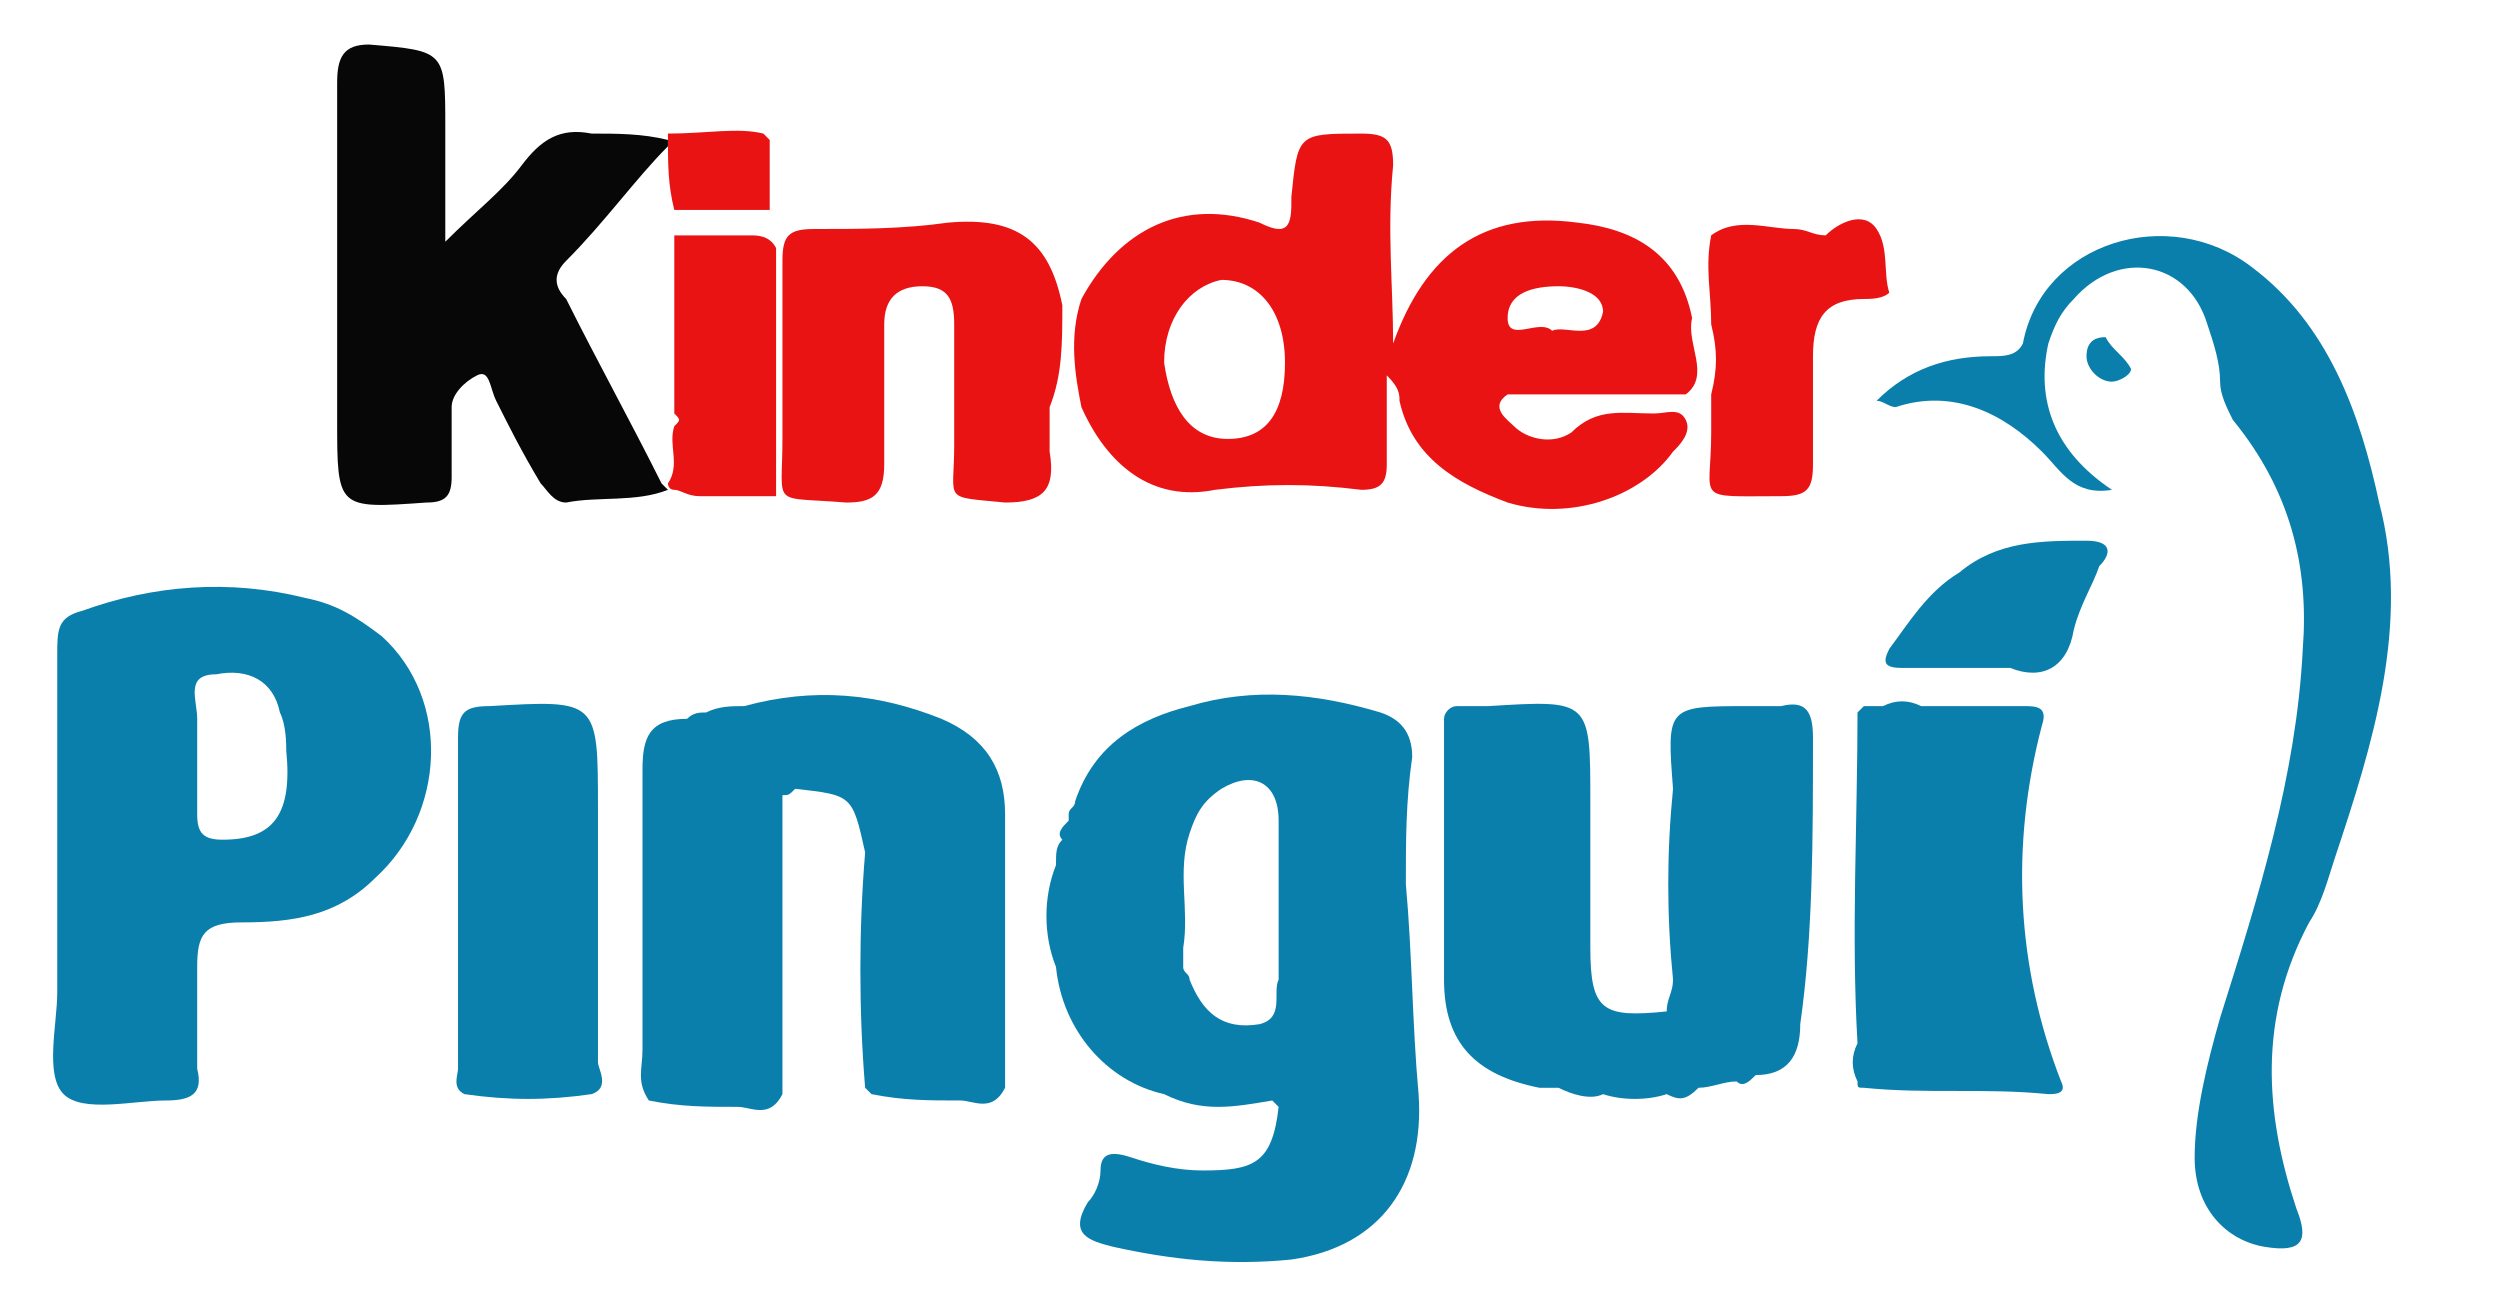
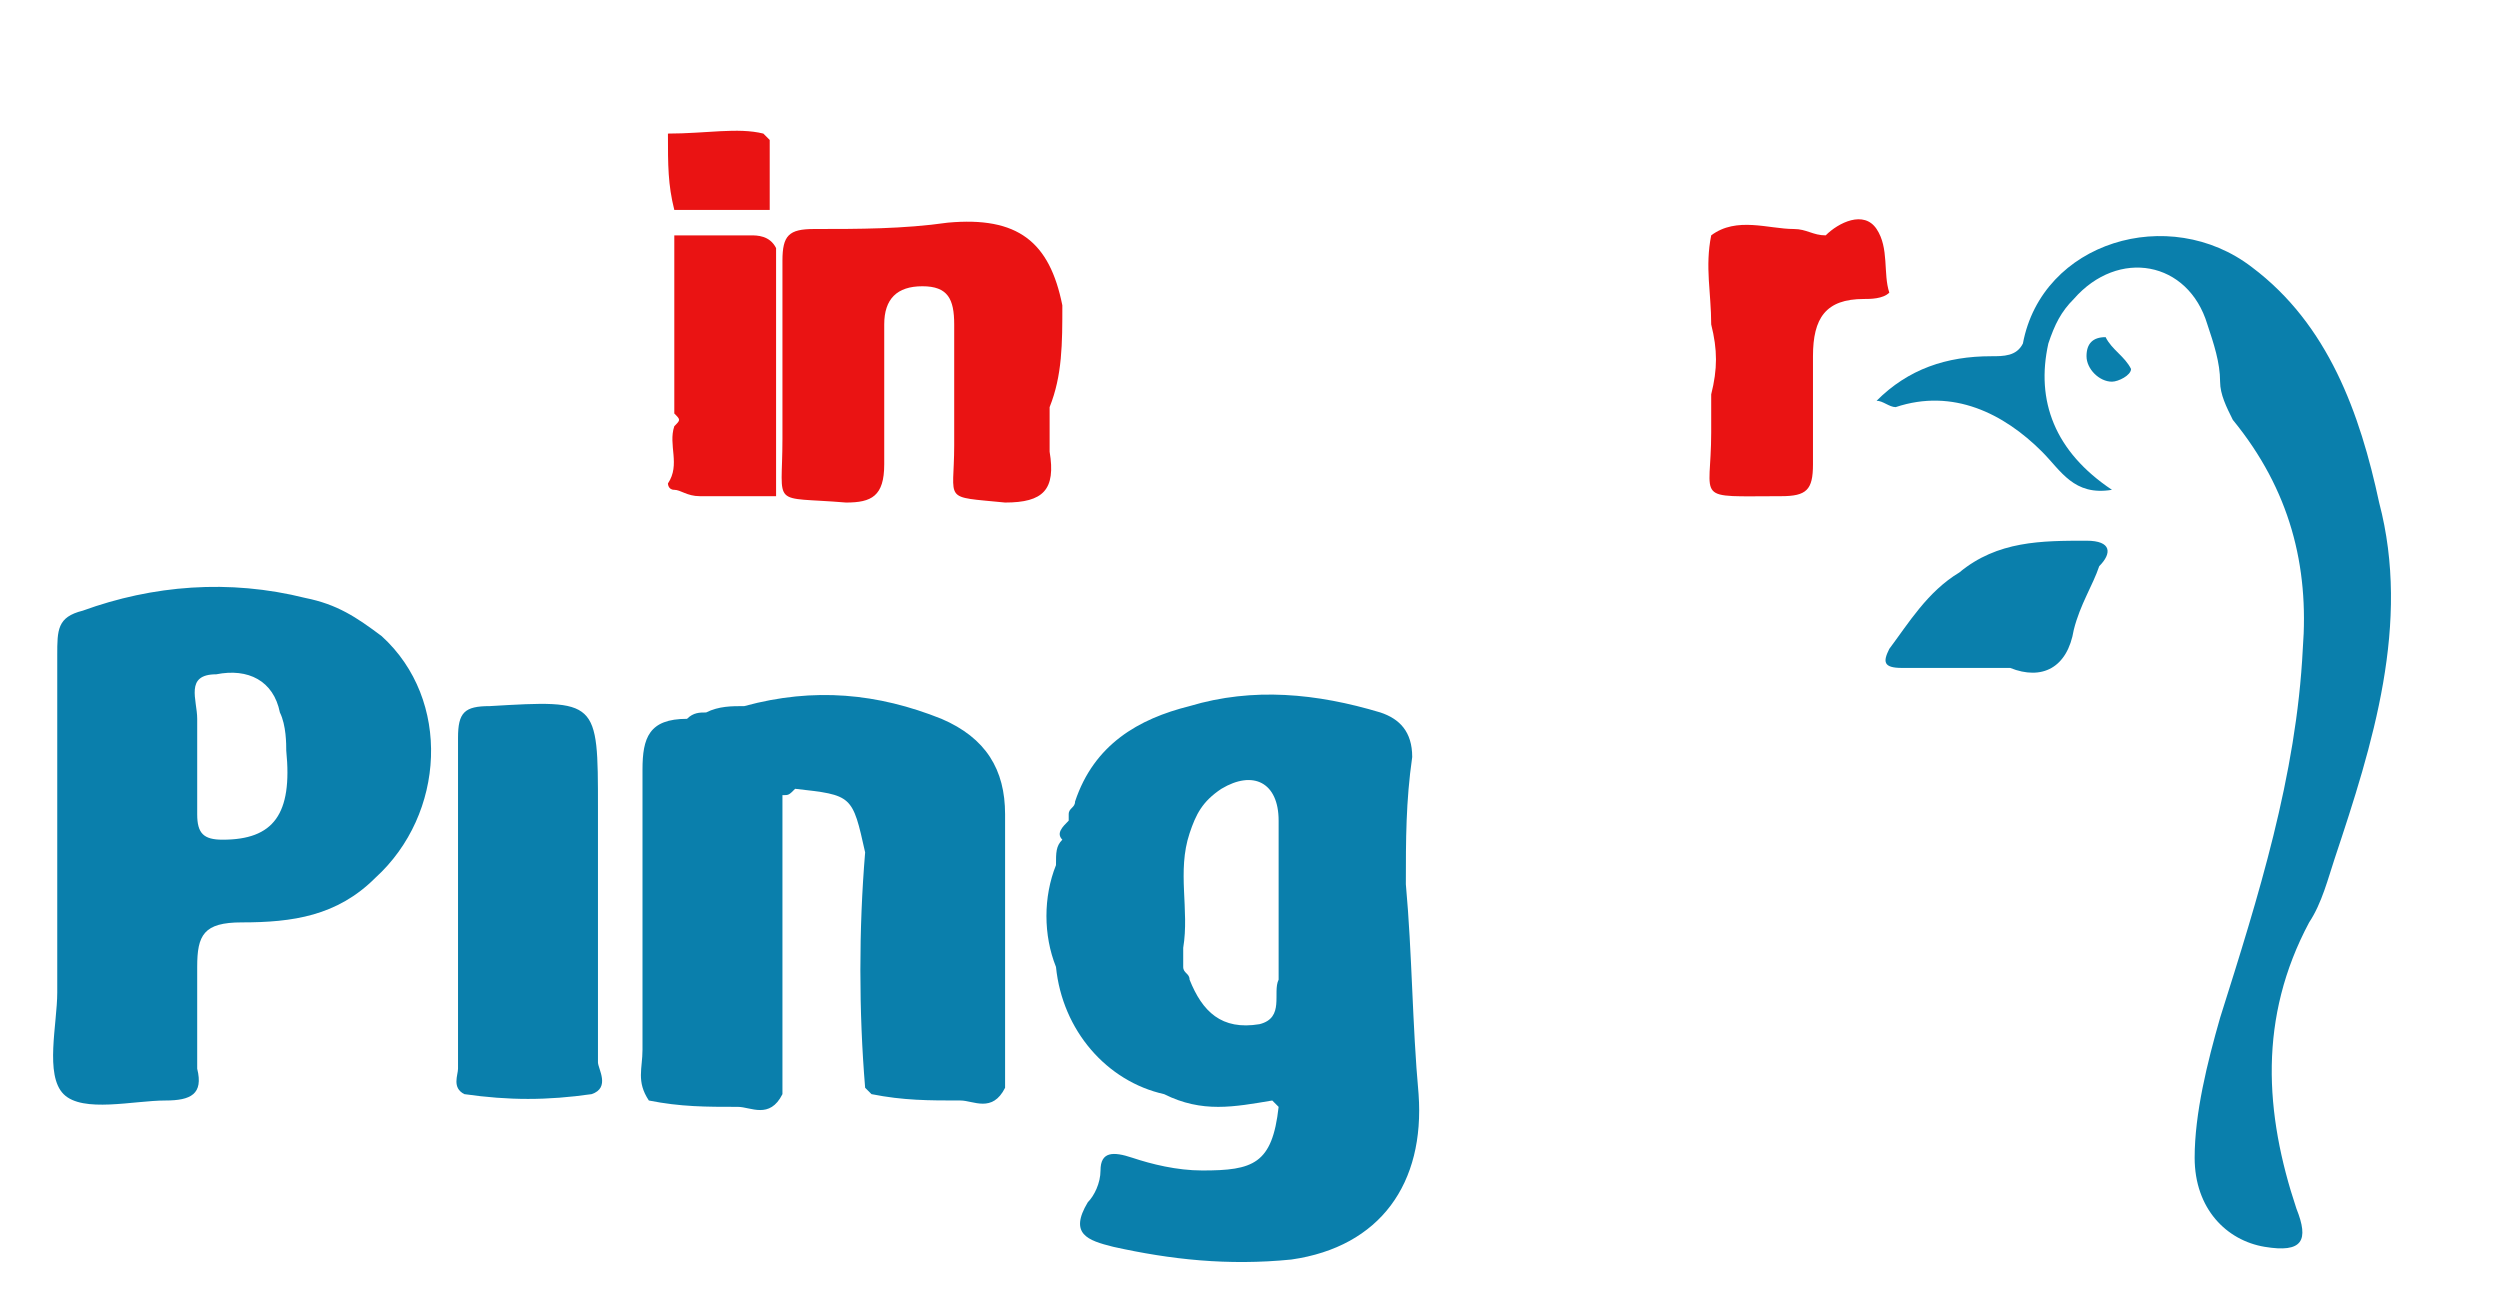
<svg xmlns="http://www.w3.org/2000/svg" version="1.1" id="Layer_1" x="0px" y="0px" viewBox="0 0 39.3 20.5" style="enable-background:new 0 0 39.3 20.5;" xml:space="preserve">
  <style type="text/css">
	.st0{fill:#070707;}
	.st1{fill:#EA1313;}
	.st2{fill:#0A7FAC;}
	.st3{fill:#E88D8A;}
</style>
  <g>
-     <path class="st0" d="M10.5,7.7C10,7.9,9.4,7.8,8.9,7.9c-0.2,0-0.3-0.2-0.4-0.3C8.2,7.1,8,6.7,7.8,6.3C7.7,6.1,7.7,5.8,7.5,5.9   C7.3,6,7.1,6.2,7.1,6.4c0,0.3,0,0.7,0,1.1c0,0.3-0.1,0.4-0.4,0.4C5.3,8,5.3,8,5.3,6.6c0-1.8,0-3.5,0-5.3c0-0.4,0.1-0.6,0.5-0.6   C7,0.8,7,0.8,7,2c0,0.6,0,1.1,0,1.8C7.5,3.3,7.9,3,8.2,2.6C8.5,2.2,8.8,2,9.3,2.1c0.4,0,0.8,0,1.2,0.1c0,0,0,0.1,0,0.1   C10,2.8,9.5,3.5,8.9,4.1c-0.2,0.2-0.2,0.4,0,0.6c0.5,1,1,1.9,1.5,2.9C10.5,7.7,10.5,7.7,10.5,7.7z" />
    <g>
-       <path class="st1" d="M26.6,5c-0.2-1-0.9-1.4-1.8-1.5c-1.5-0.2-2.4,0.5-2.9,1.9c0-0.9-0.1-1.8,0-2.8c0-0.4-0.1-0.5-0.5-0.5    c-1,0-1,0-1.1,1c0,0,0,0.1,0,0.1c0,0.4-0.1,0.5-0.5,0.3c-1.2-0.4-2.2,0.1-2.8,1.2c-0.2,0.6-0.1,1.2,0,1.7c0.4,0.9,1.1,1.5,2.1,1.3    c0.8-0.1,1.5-0.1,2.3,0c0.3,0,0.4-0.1,0.4-0.4c0-0.5,0-0.9,0-1.4C22,6.1,22,6.2,22,6.3c0.2,0.9,0.9,1.3,1.7,1.6    c1,0.3,2.1-0.1,2.6-0.8c0.1-0.1,0.3-0.3,0.2-0.5c-0.1-0.2-0.3-0.1-0.5-0.1c-0.5,0-0.9-0.1-1.3,0.3C24.4,7,24,6.9,23.8,6.7    c-0.1-0.1-0.4-0.3-0.1-0.5c0.1,0,0.1,0,0.2,0c0.9,0,1.7,0,2.6,0C26.9,5.9,26.5,5.4,26.6,5z M19.3,6.9c-0.6,0-0.9-0.5-1-1.2    c0-0.7,0.4-1.2,0.9-1.3c0.6,0,1,0.5,1,1.3C20.2,6.5,19.9,6.9,19.3,6.9z M24.4,5.2c-0.2-0.2-0.7,0.2-0.7-0.2c0-0.4,0.4-0.5,0.8-0.5    c0.3,0,0.7,0.1,0.7,0.4C25.1,5.4,24.6,5.1,24.4,5.2z" />
      <path class="st1" d="M16.7,4.8c-0.2-1-0.7-1.4-1.8-1.3c-0.7,0.1-1.4,0.1-2.1,0.1c-0.4,0-0.5,0.1-0.5,0.5c0,0.9,0,1.9,0,2.8    c0,1.1-0.2,0.9,1,1c0.4,0,0.6-0.1,0.6-0.6c0-0.7,0-1.4,0-2.2c0-0.4,0.2-0.6,0.6-0.6c0.4,0,0.5,0.2,0.5,0.6c0,0.6,0,1.2,0,1.9    c0,0.9-0.2,0.8,0.8,0.9c0.6,0,0.8-0.2,0.7-0.8c0-0.2,0-0.5,0-0.7C16.7,5.9,16.7,5.4,16.7,4.8z" />
      <path class="st1" d="M29.5,3.6c-0.2-0.3-0.6-0.1-0.8,0.1c-0.2,0-0.3-0.1-0.5-0.1c-0.4,0-0.9-0.2-1.3,0.1c-0.1,0.5,0,0.9,0,1.4    c0.1,0.4,0.1,0.7,0,1.1c0,0.2,0,0.4,0,0.6c0,1.1-0.3,1,1.1,1c0.4,0,0.5-0.1,0.5-0.5c0-0.6,0-1.1,0-1.7c0-0.6,0.2-0.9,0.8-0.9    c0.1,0,0.3,0,0.4-0.1C29.6,4.3,29.7,3.9,29.5,3.6z" />
      <path class="st1" d="M11.8,3.7c-0.4,0-0.8,0-1.2,0c0,0.9,0,1.9,0,2.8c0.1,0.1,0.1,0.1,0,0.2c-0.1,0.3,0.1,0.6-0.1,0.9    c0,0,0,0.1,0.1,0.1c0.1,0,0.2,0.1,0.4,0.1c0.1,0,0.1,0,0.2,0c0.3,0,0.6,0,1,0c0-1.3,0-2.6,0-3.9C12.1,3.7,11.9,3.7,11.8,3.7z" />
      <path class="st1" d="M10.5,2.1C10.5,2.2,10.5,2.2,10.5,2.1c0,0.5,0,0.8,0.1,1.2c0.5,0,1,0,1.5,0c0-0.4,0-0.7,0-1.1c0,0,0,0,0,0    c0,0,0,0-0.1-0.1C11.6,2,11.1,2.1,10.5,2.1z" />
    </g>
    <g>
      <path class="st2" d="M4.8,9.4C3.6,9.1,2.4,9.2,1.3,9.6c-0.4,0.1-0.4,0.3-0.4,0.7c0,1.8,0,3.6,0,5.3c0,0.5-0.2,1.3,0.1,1.6    c0.3,0.3,1.1,0.1,1.6,0.1c0.4,0,0.6-0.1,0.5-0.5c0-0.5,0-1.1,0-1.6c0-0.5,0.1-0.7,0.7-0.7c0.8,0,1.5-0.1,2.1-0.7    C7,12.8,7.1,11,6,10C5.6,9.7,5.3,9.5,4.8,9.4z M3.5,13.2c-0.3,0-0.4-0.1-0.4-0.4c0-0.5,0-1,0-1.5c0-0.3-0.2-0.7,0.3-0.7    c0.5-0.1,0.9,0.1,1,0.6c0.1,0.2,0.1,0.5,0.1,0.6C4.6,12.8,4.3,13.2,3.5,13.2z" />
      <path class="st2" d="M37.4,7.9c-0.3-1.4-0.8-2.8-2-3.7c-1.3-1-3.3-0.4-3.6,1.2c-0.1,0.2-0.3,0.2-0.5,0.2c-0.7,0-1.3,0.2-1.8,0.7    c0.1,0,0.2,0.1,0.3,0.1c0.9-0.3,1.7,0.1,2.3,0.7c0.3,0.3,0.5,0.7,1.1,0.6c-0.9-0.6-1.2-1.4-1-2.3c0.1-0.3,0.2-0.5,0.4-0.7    c0.7-0.8,1.8-0.6,2.1,0.4c0.1,0.3,0.2,0.6,0.2,0.9c0,0.2,0.1,0.4,0.2,0.6c0.9,1.1,1.2,2.3,1.1,3.6c-0.1,2-0.7,3.9-1.3,5.8    c-0.2,0.7-0.4,1.5-0.4,2.2c0,0.8,0.5,1.3,1.1,1.4c0.6,0.1,0.7-0.1,0.5-0.6c-0.5-1.5-0.6-3,0.2-4.5c0.2-0.3,0.3-0.7,0.4-1    C37.3,11.7,37.9,9.8,37.4,7.9z" />
      <path class="st2" d="M9.4,12.7c0-1.7,0-1.7-1.7-1.6c-0.4,0-0.5,0.1-0.5,0.5c0,1.7,0,3.5,0,5.2c0,0.1-0.1,0.3,0.1,0.4    c0.7,0.1,1.3,0.1,2,0c0.3-0.1,0.1-0.4,0.1-0.5C9.4,15.4,9.4,14,9.4,12.7z" />
-       <path class="st2" d="M32.1,11.4c0.1-0.3-0.1-0.3-0.3-0.3c-0.5,0-1.1,0-1.6,0c-0.2-0.1-0.4-0.1-0.6,0c-0.1,0-0.2,0-0.3,0    c0,0-0.1,0.1-0.1,0.1c0,1.7-0.1,3.5,0,5.2c-0.1,0.2-0.1,0.4,0,0.6c0,0.1,0,0.1,0.1,0.1c1,0.1,1.9,0,2.9,0.1c0.1,0,0.3,0,0.2-0.2    C31.7,15.2,31.6,13.3,32.1,11.4z" />
      <path class="st2" d="M22.1,13.9c0-0.7,0-1.3,0.1-2c0-0.4-0.2-0.6-0.5-0.7c-1-0.3-2-0.4-3-0.1c-0.8,0.2-1.5,0.6-1.8,1.5    c0,0.1-0.1,0.1-0.1,0.2c0,0,0,0,0,0.1c0,0,0,0,0,0c-0.1,0.1-0.2,0.2-0.1,0.3c-0.1,0.1-0.1,0.2-0.1,0.4c-0.2,0.5-0.2,1.1,0,1.6    c0.1,1,0.8,1.8,1.7,2c0.6,0.3,1.1,0.2,1.7,0.1c0,0,0.1,0.1,0.1,0.1c-0.1,0.9-0.4,1-1.2,1c-0.4,0-0.8-0.1-1.1-0.2    c-0.3-0.1-0.5-0.1-0.5,0.2c0,0.2-0.1,0.4-0.2,0.5c-0.3,0.5,0,0.6,0.4,0.7c0.9,0.2,1.8,0.3,2.8,0.2c1.4-0.2,2.1-1.2,2-2.6    C22.2,16.1,22.2,15,22.1,13.9z M19.8,16.1c-0.6,0.1-0.9-0.2-1.1-0.7c0-0.1-0.1-0.1-0.1-0.2c0-0.1,0-0.2,0-0.3    c0.1-0.6-0.1-1.2,0.1-1.8c0.1-0.3,0.2-0.5,0.5-0.7c0.5-0.3,0.9-0.1,0.9,0.5c0,0.8,0,1.7,0,2.5C20,15.6,20.2,16,19.8,16.1z" />
-       <path class="st2" d="M28.5,11.6c0-0.4-0.1-0.6-0.5-0.5c-0.2,0-0.3,0-0.5,0c-1.3,0-1.3,0-1.2,1.3c-0.1,1-0.1,2,0,3    c0,0.2-0.1,0.3-0.1,0.5c-1,0.1-1.2,0-1.2-1c0-0.8,0-1.5,0-2.3c0-1.6,0-1.6-1.6-1.5c0,0-0.1,0-0.1,0c-0.1,0-0.2,0-0.4,0    c-0.1,0-0.2,0.1-0.2,0.2c0,1.4,0,2.7,0,4.1c0,1,0.5,1.5,1.5,1.7c0.1,0,0.2,0,0.3,0c0.2,0.1,0.5,0.2,0.7,0.1c0.3,0.1,0.7,0.1,1,0    c0.2,0.1,0.3,0.1,0.5-0.1c0.2,0,0.4-0.1,0.6-0.1c0.1,0.1,0.2,0,0.3-0.1c0.5,0,0.7-0.3,0.7-0.8C28.5,14.7,28.5,13.2,28.5,11.6z     M25.9,16.1c-0.1,0-0.1,0.1-0.2,0.1C25.8,16.2,25.8,16.2,25.9,16.1z M26.2,15.9C26.1,16,26.1,16,26.2,15.9    C26.1,16,26.1,16,26.2,15.9z M26,16C26,16,26,16,26,16C26,16,26,16,26,16z" />
      <path class="st2" d="M14.8,11.3c-1-0.4-2-0.5-3.1-0.2c0,0,0,0,0,0.1c0,0,0,0,0-0.1c-0.2,0-0.4,0-0.6,0.1c-0.1,0-0.2,0-0.3,0.1    c-0.6,0-0.7,0.3-0.7,0.8c0,1.5,0,2.9,0,4.4c0,0.3-0.1,0.5,0.1,0.8c0.5,0.1,0.9,0.1,1.4,0.1c0.2,0,0.5,0.2,0.7-0.2h0    c0-1.5,0-3.1,0-4.6c0,0,0,0,0,0c0,0,0-0.1,0-0.1c0.1,0,0.1,0,0.2-0.1c0.9,0.1,0.9,0.1,1.1,1c-0.1,1.2-0.1,2.5,0,3.7c0,0,0,0,0,0    c0,0,0,0,0.1,0.1c0.5,0.1,0.9,0.1,1.4,0.1c0.2,0,0.5,0.2,0.7-0.2c0-0.3,0-0.6,0-0.9c0-1.1,0-2.3,0-3.4    C15.8,12.1,15.5,11.6,14.8,11.3z M11.9,17.1c-0.1,0-0.2,0-0.3,0C11.7,17.1,11.8,17.1,11.9,17.1c0.1,0,0.2,0,0.3,0    C12,17.1,11.9,17.1,11.9,17.1z M13.8,17.1L13.8,17.1C13.8,17.1,13.8,17.1,13.8,17.1z" />
      <path class="st2" d="M32.8,8.5c-0.7,0-1.4,0-2,0.5c-0.5,0.3-0.8,0.8-1.1,1.2c-0.1,0.2-0.1,0.3,0.2,0.3c0.6,0,1.1,0,1.7,0    c0.5,0.2,0.9,0,1-0.6c0.1-0.4,0.3-0.7,0.4-1C33.2,8.7,33.2,8.5,32.8,8.5z" />
      <path class="st2" d="M33.1,5.3c-0.2,0-0.3,0.1-0.3,0.3C32.8,5.8,33,6,33.2,6c0.1,0,0.3-0.1,0.3-0.2C33.4,5.6,33.2,5.5,33.1,5.3z" />
    </g>
-     <path class="st3" d="M10.6,6.7c0-0.1,0-0.1,0-0.2C10.6,6.6,10.6,6.6,10.6,6.7z" />
  </g>
</svg>